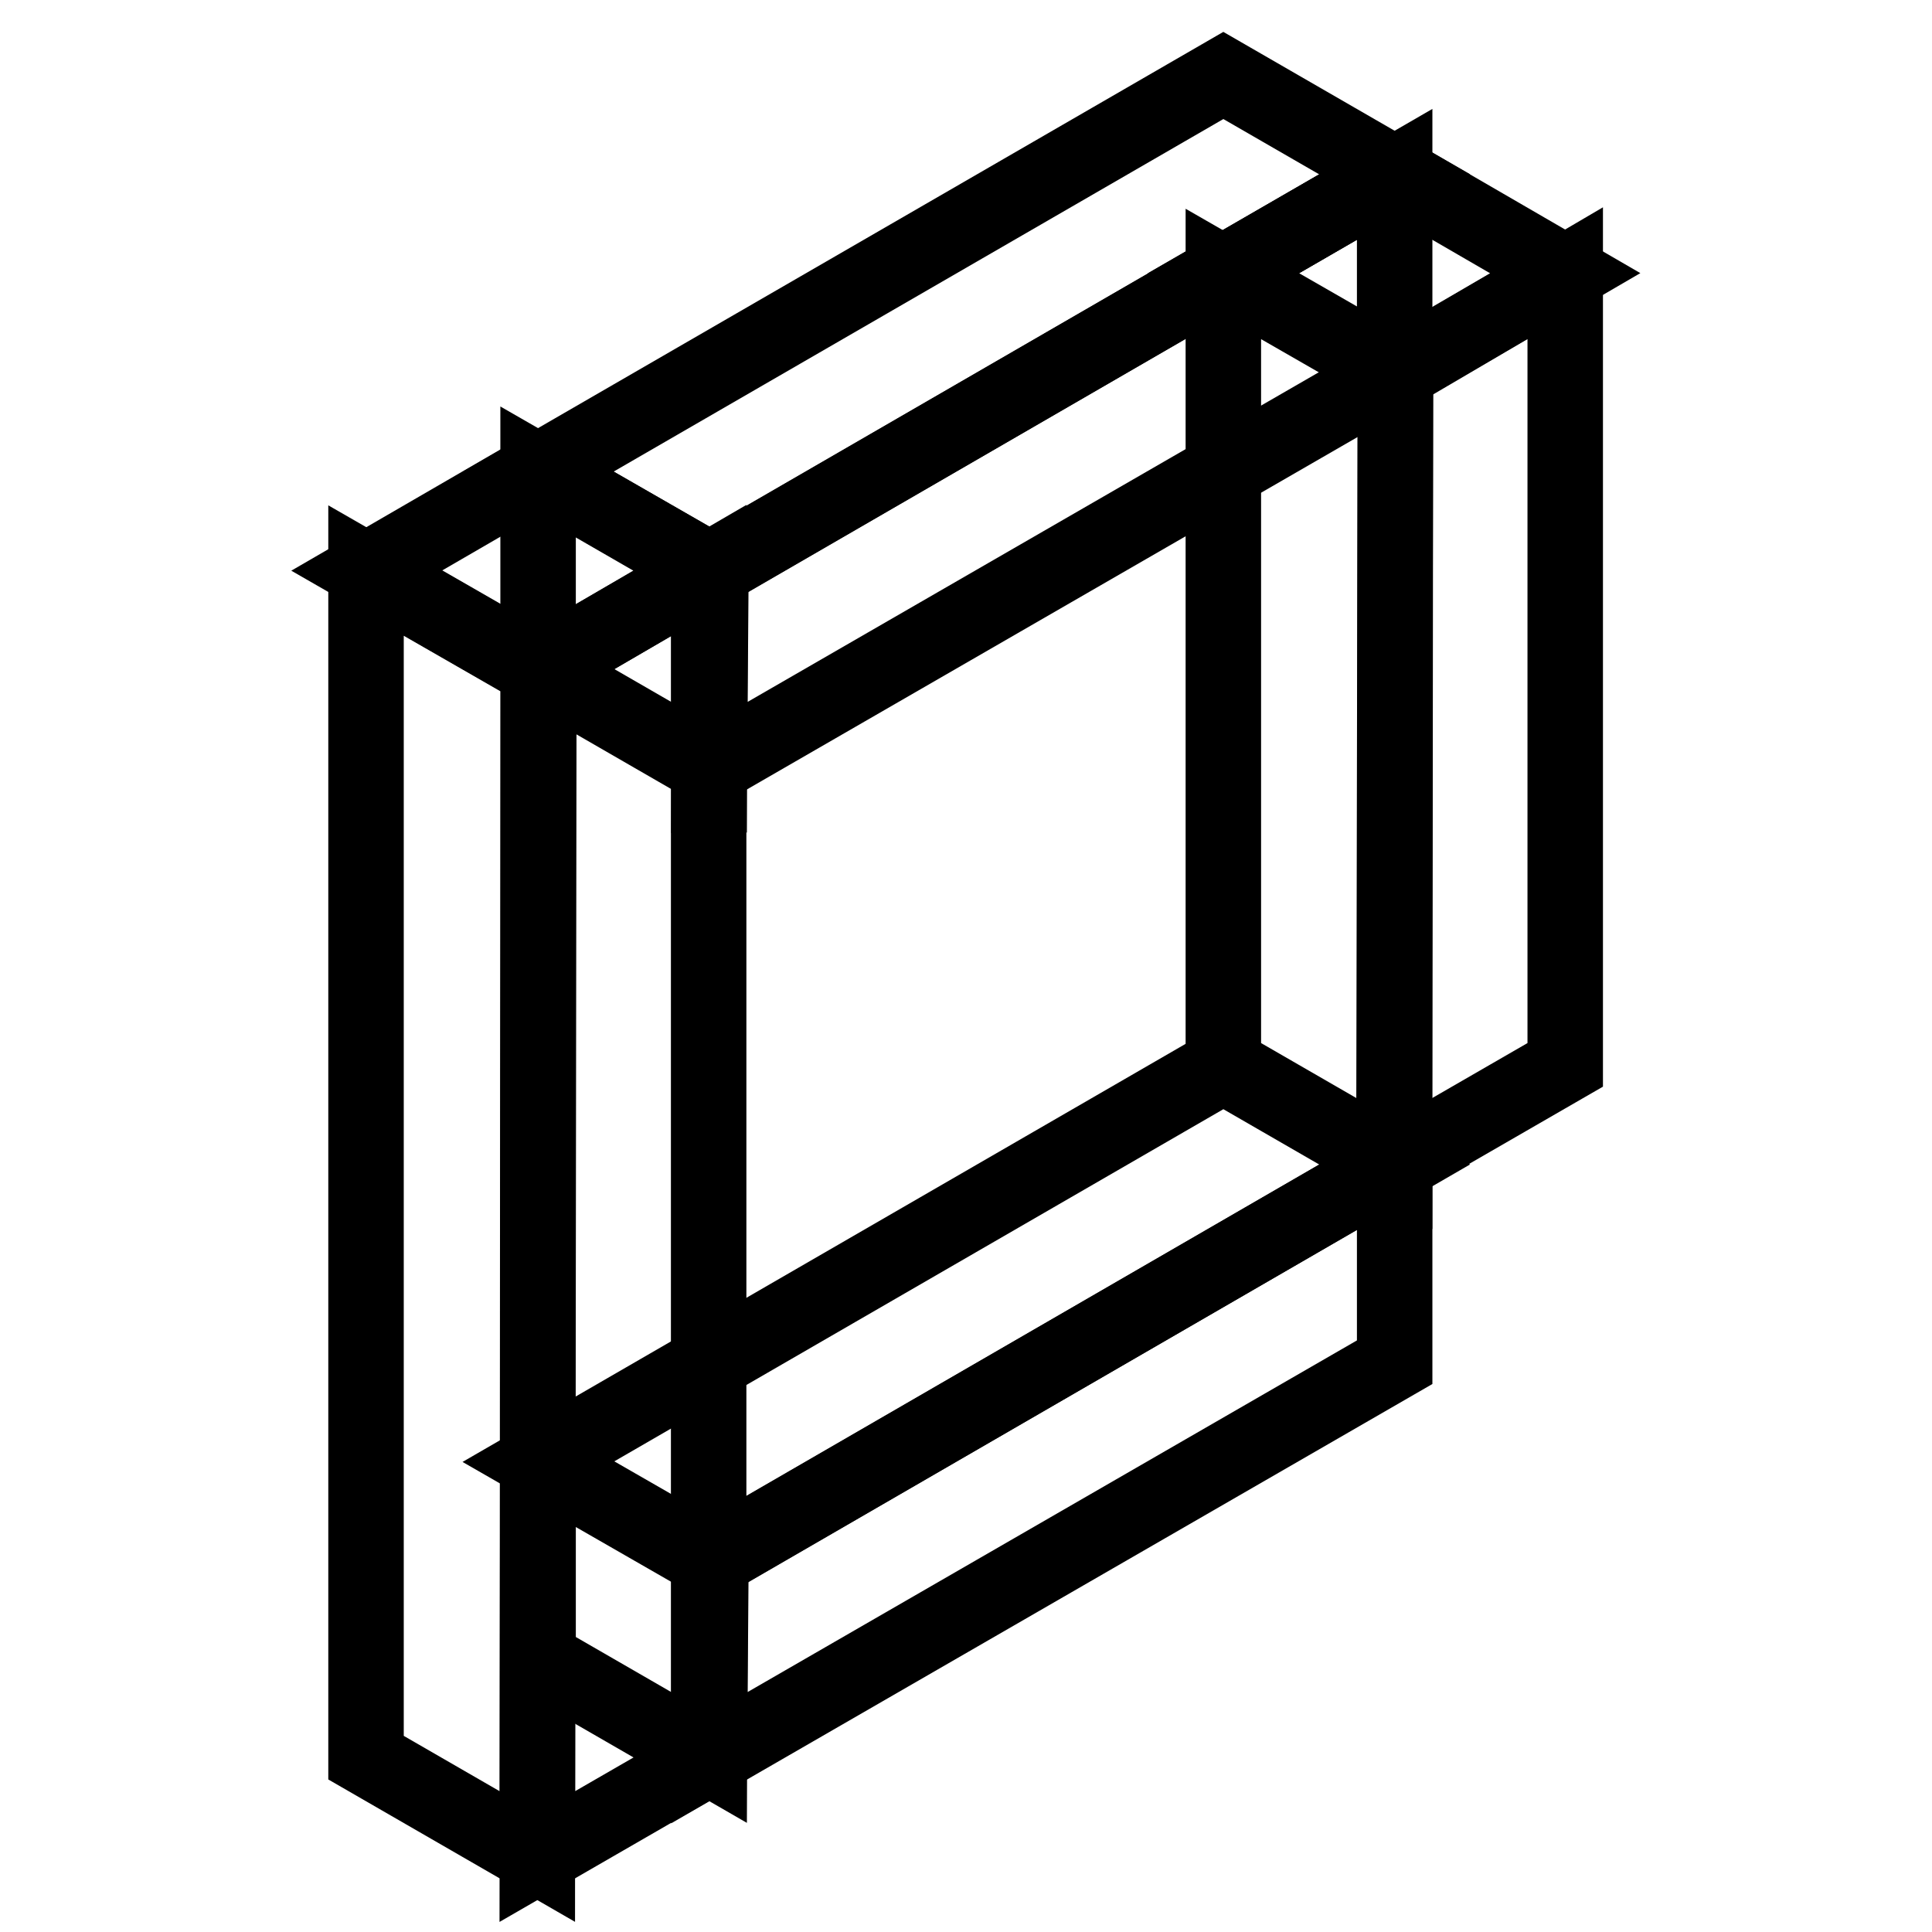
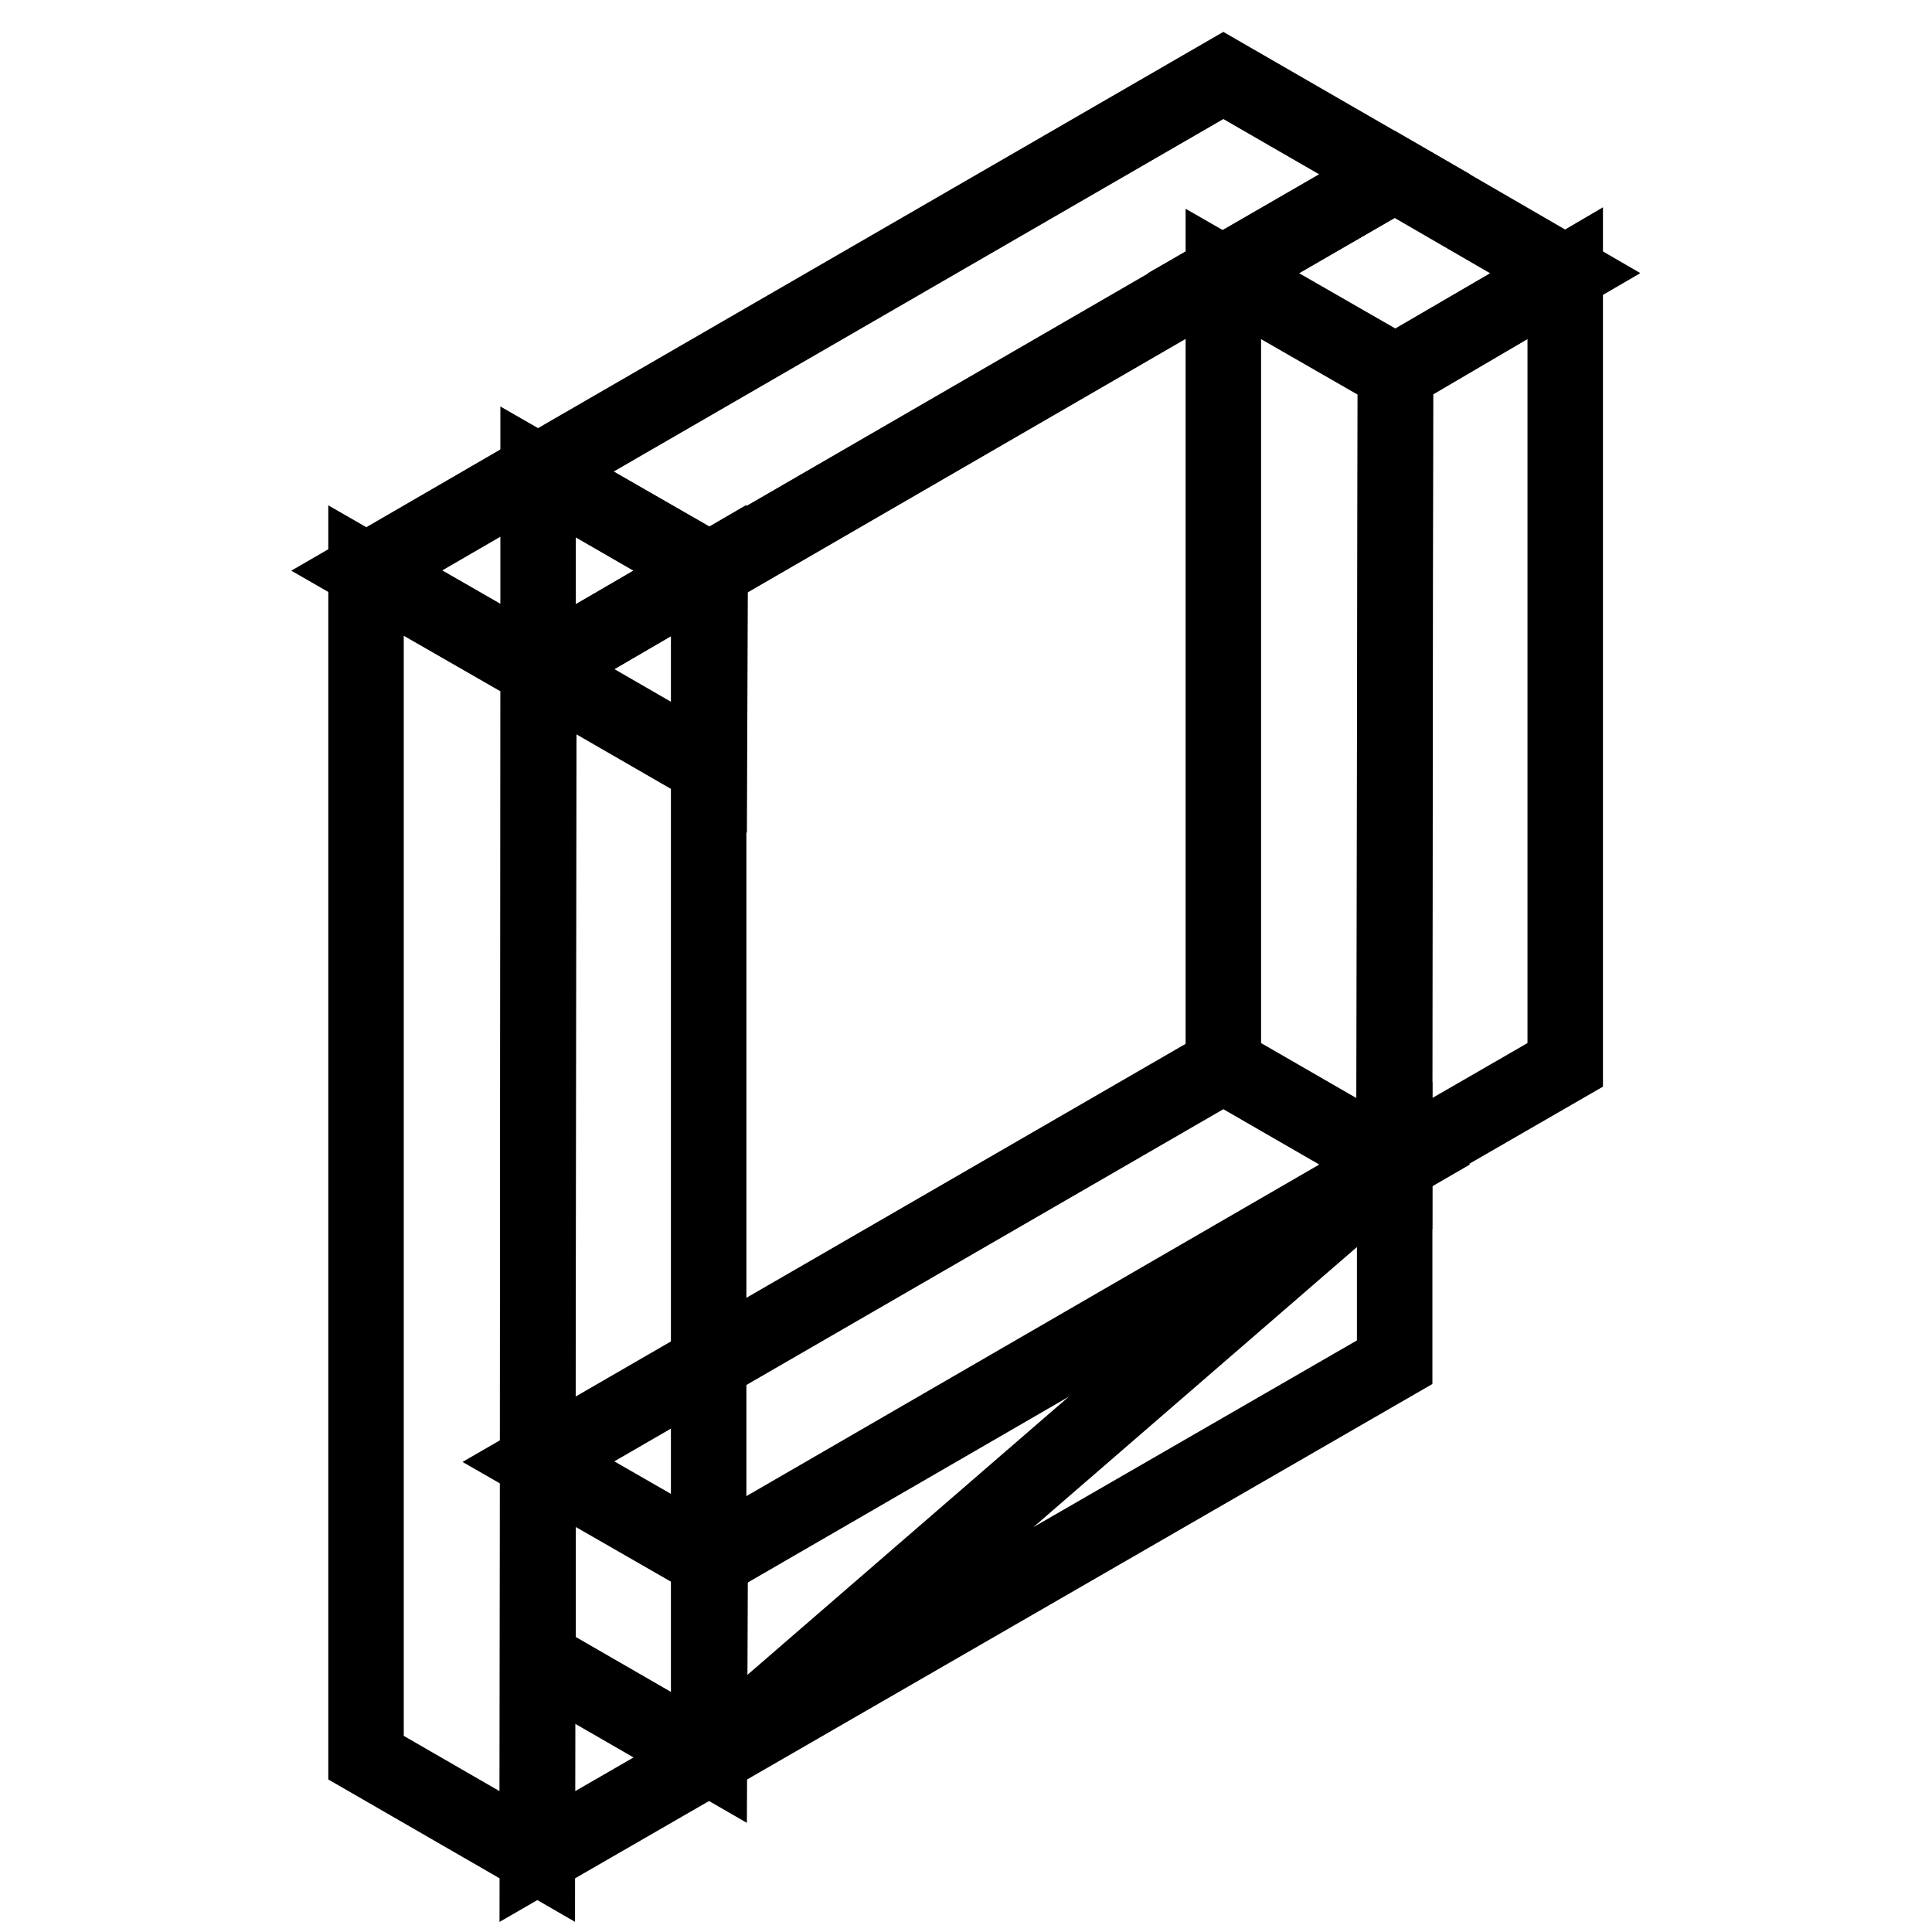
<svg xmlns="http://www.w3.org/2000/svg" version="1.1" x="0px" y="0px" viewBox="0 0 256 256" enable-background="new 0 0 256 256" xml:space="preserve">
  <g>
    <path stroke-width="10" fill-opacity="0" stroke="#000000" d="M184.8,23.1l-22.7,13.1l22.8,13.1l22.5-13.1L184.8,23.1z" />
    <path stroke-width="10" fill-opacity="0" stroke="#000000" d="M184.8,154.2l-22.7-13.1V36.3l22.8,13.1L184.8,154.2z" />
    <path stroke-width="10" fill-opacity="0" stroke="#000000" d="M207.4,36.2v104.9l-22.7,13.1l0.2-104.8L207.4,36.2z" />
    <path stroke-width="10" fill-opacity="0" stroke="#000000" d="M162.1,141.2l-90.8,52.5l22.8,13.1l90.7-52.5L162.1,141.2z" />
    <path stroke-width="10" fill-opacity="0" stroke="#000000" d="M94,232.9l-22.7-13.1v-26.2l22.8,13.1L94,232.9z" />
-     <path stroke-width="10" fill-opacity="0" stroke="#000000" d="M184.8,154.3v26.2L94,232.9l0.2-26.2L184.8,154.3z" />
+     <path stroke-width="10" fill-opacity="0" stroke="#000000" d="M184.8,154.3v26.2L94,232.9L184.8,154.3z" />
    <path stroke-width="10" fill-opacity="0" stroke="#000000" d="M162.1,10L71.3,62.5l22.8,13.1l90.7-52.5L162.1,10z" />
    <path stroke-width="10" fill-opacity="0" stroke="#000000" d="M94,101.7L71.3,88.6V62.5l22.8,13.1L94,101.7z" />
-     <path stroke-width="10" fill-opacity="0" stroke="#000000" d="M184.8,23.1v26.2L94,101.7l0.2-26.2L184.8,23.1z" />
    <path stroke-width="10" fill-opacity="0" stroke="#000000" d="M71.2,62.5L48.6,75.6l22.8,13.1l22.5-13.1L71.2,62.5z" />
    <path stroke-width="10" fill-opacity="0" stroke="#000000" d="M71.2,246l-22.7-13.1V75.6l22.8,13.1L71.2,246z" />
    <path stroke-width="10" fill-opacity="0" stroke="#000000" d="M93.9,75.6v157.3L71.2,246l0.2-157.3L93.9,75.6z" />
  </g>
</svg>